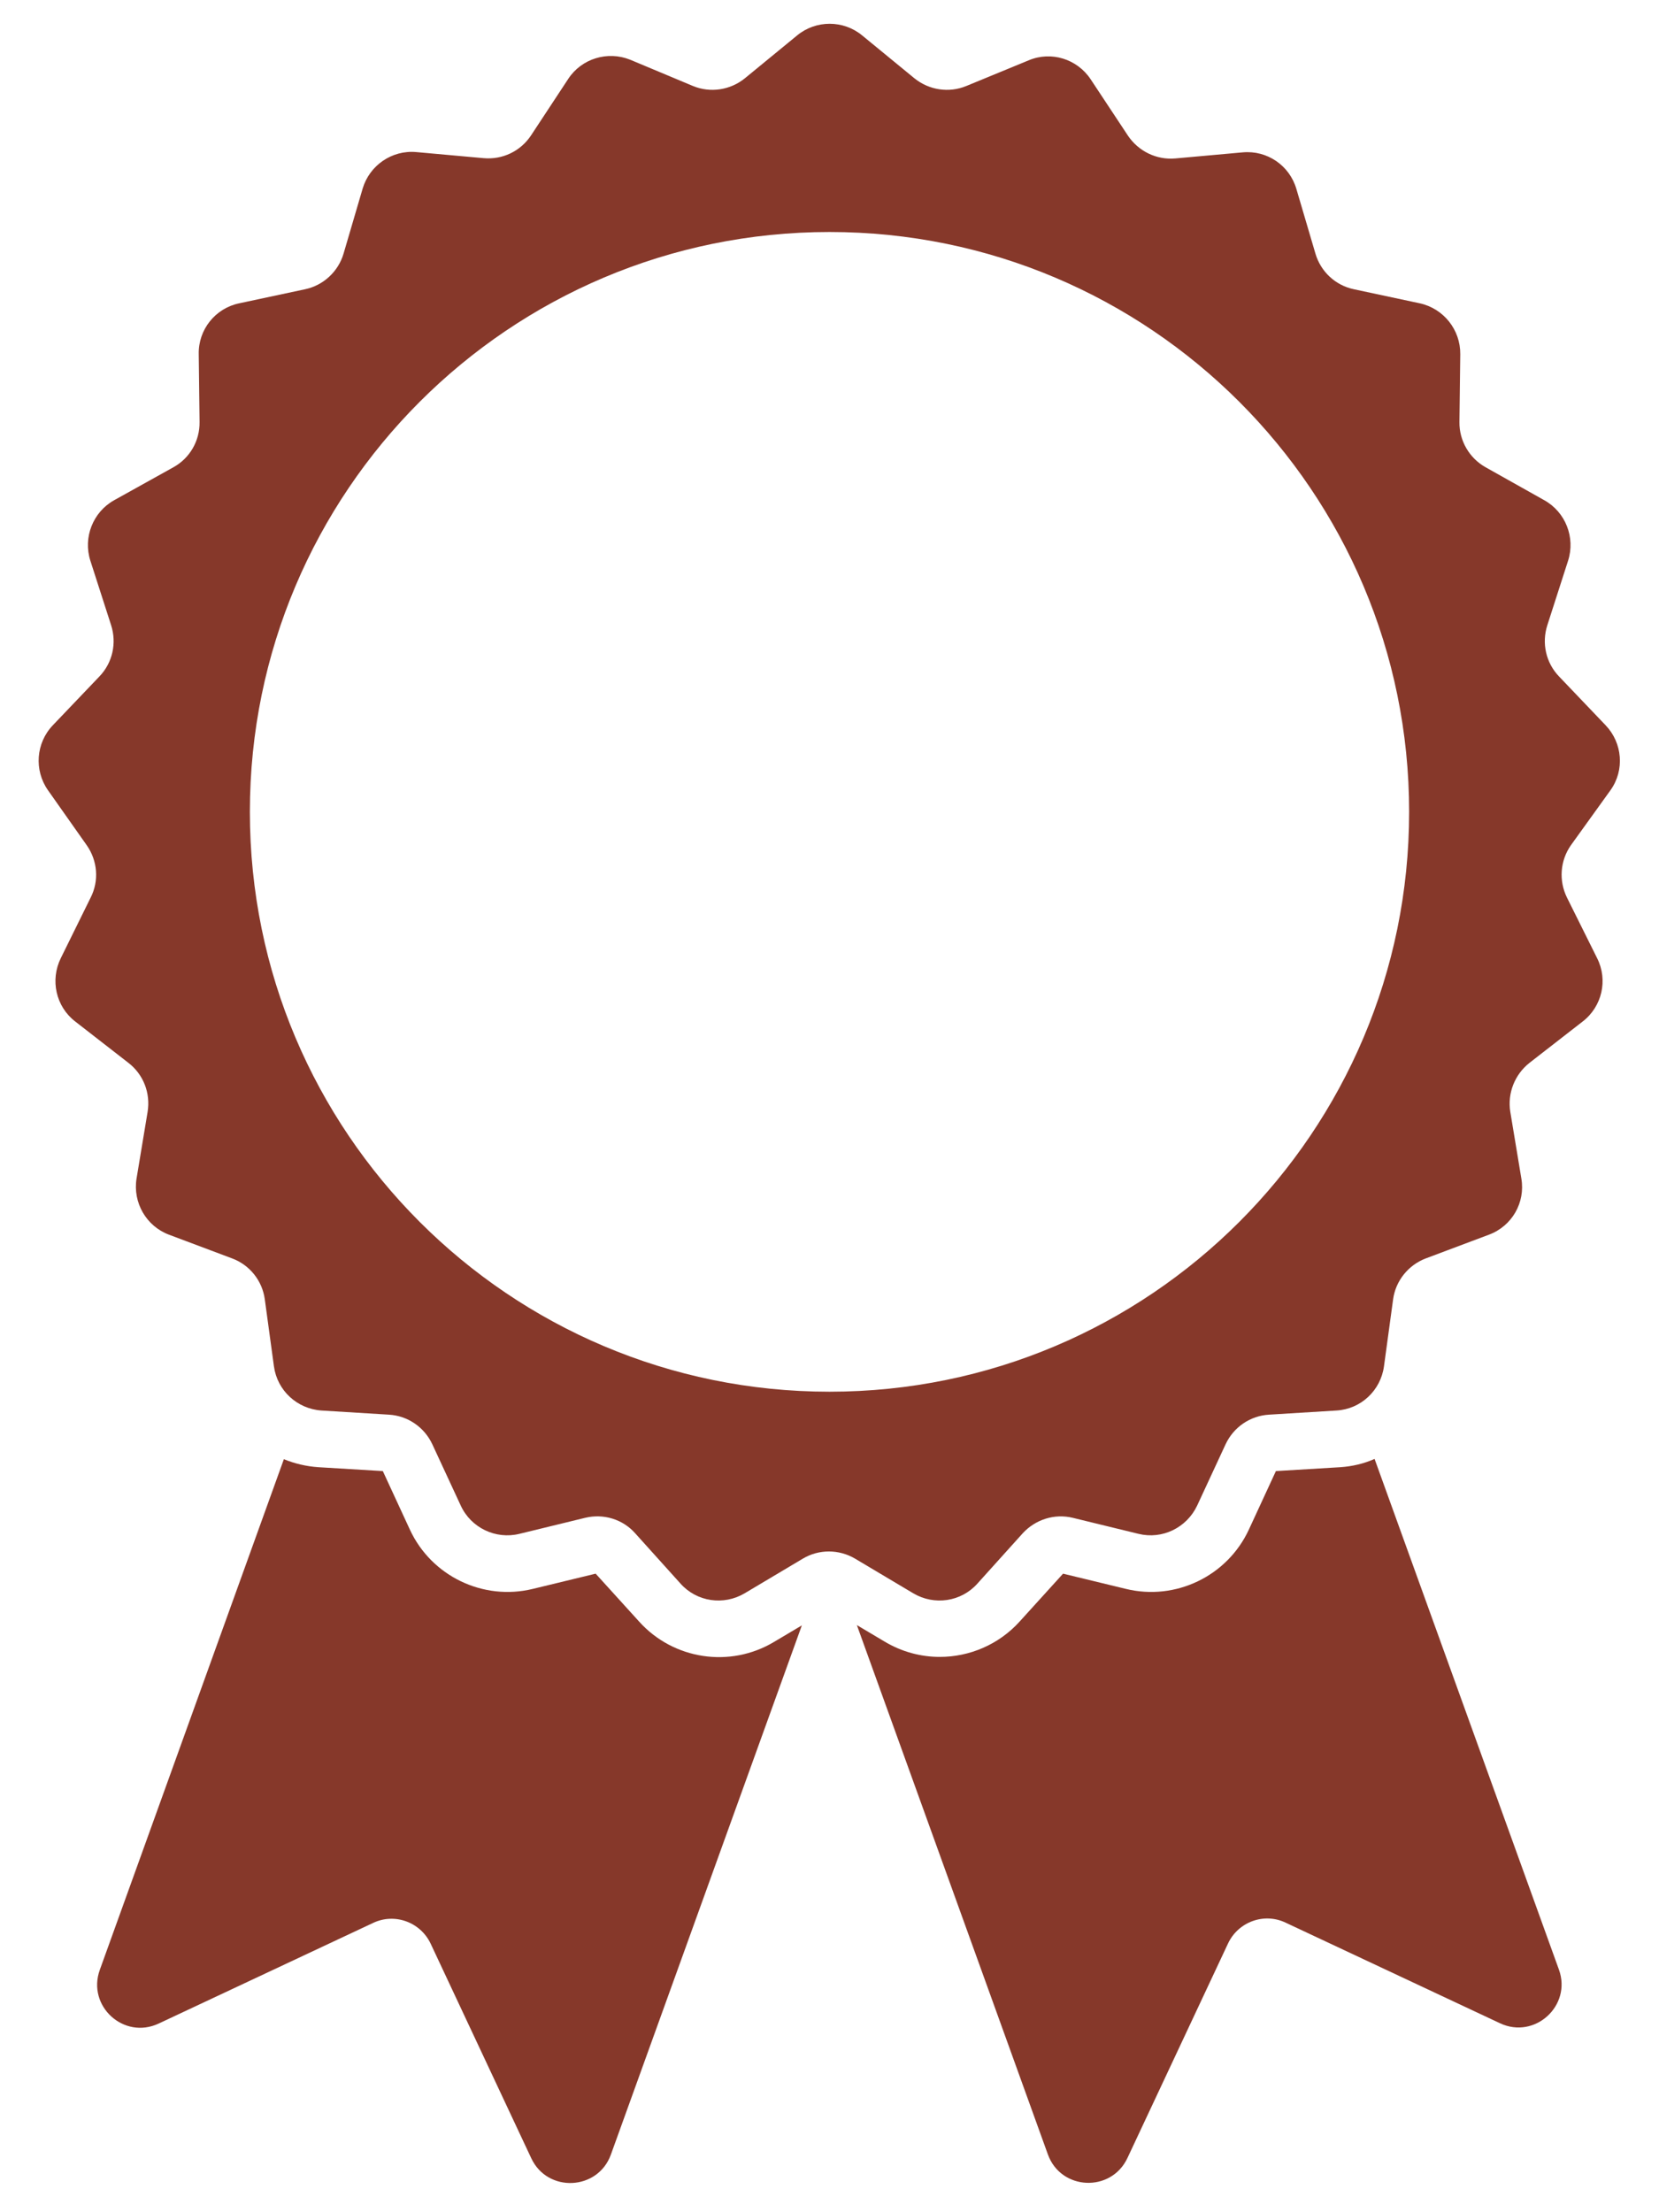
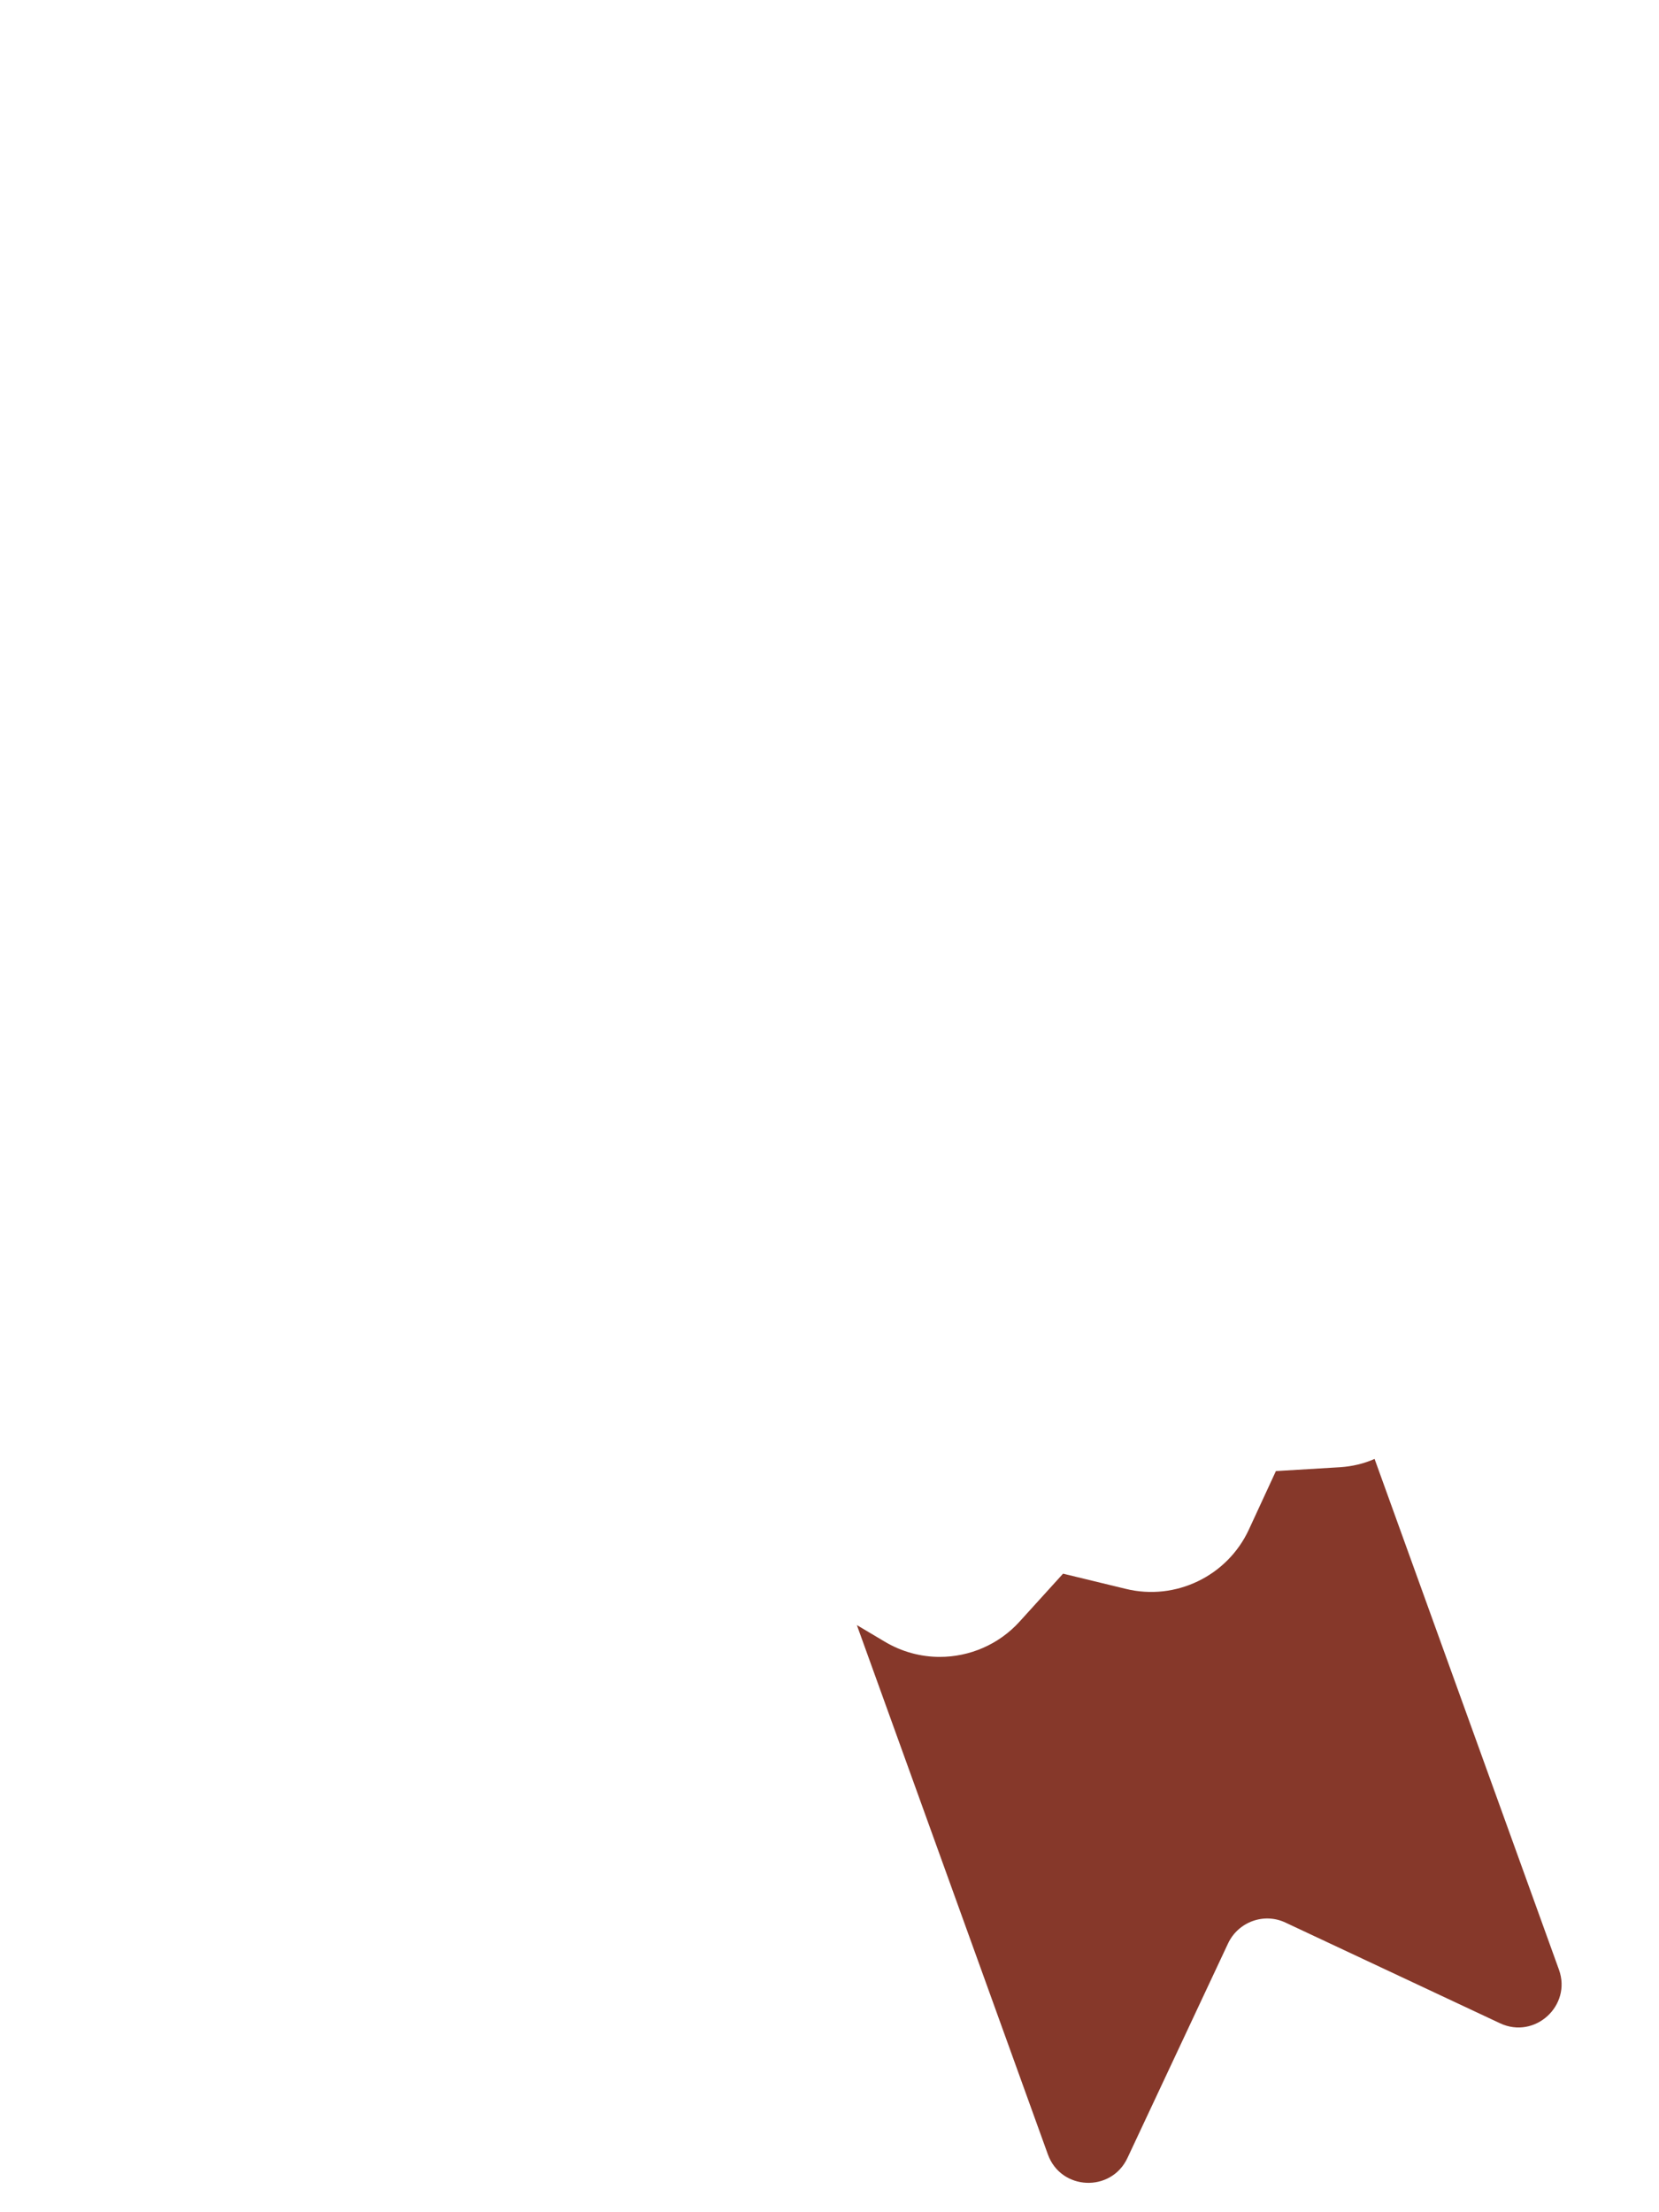
<svg xmlns="http://www.w3.org/2000/svg" version="1.1" id="Calque_1" x="0px" y="0px" viewBox="0 0 600.2 800" style="enable-background:new 0 0 600.2 800;" xml:space="preserve">
  <style type="text/css">
	.st0{fill:#86382A;}
</style>
  <g>
    <g>
-       <path class="st0" d="M280,593.8c-15.9,9.5-36.4,6.4-48.8-7.4l-15.7-17.3l-22.7,5.5c-18,4.4-36.7-4.6-44.5-21.4l-9.8-21.2    l-23.3-1.4c-4.4-0.3-8.6-1.3-12.5-2.9L36.1,712.4c-4.7,13.1,8.7,25.3,21.3,19.4l77.6-36.4c7.8-3.7,17.1-0.3,20.8,7.5l36.4,77.6    c5.9,12.6,24.1,11.7,28.8-1.3l69.1-191.4L280,593.8z" />
      <path class="st0" d="M484.9,530.6l-23.3,1.4l-9.8,21.2c-7.8,16.8-26.5,25.8-44.5,21.4l-22.7-5.5l-15.7,17.3    c-7.6,8.4-18.2,12.8-28.9,12.8c-6.8,0-13.7-1.8-19.9-5.5l-10.1-6l69.1,191.4c4.7,13.1,22.9,13.9,28.8,1.3l36.4-77.6    c3.7-7.8,13-11.2,20.8-7.5l77.6,36.4c12.6,5.9,26-6.4,21.3-19.4l-66.7-184.7C493.5,529.3,489.3,530.3,484.9,530.6z" />
    </g>
-     <path class="st0" d="M582.7,285.7c5.1-7.2,4.3-17-1.8-23.4L564,244.6c-4.7-4.9-6.3-12-4.2-18.5l7.5-23.3c2.7-8.4-0.9-17.6-8.6-21.9   L537.5,169c-5.9-3.3-9.6-9.6-9.5-16.4l0.3-24.5c0.1-8.8-6-16.5-14.6-18.4l-23.9-5.1c-6.7-1.4-12-6.4-13.9-12.9L469,68.3   c-2.5-8.5-10.6-14-19.4-13.2l-24.4,2.2c-6.8,0.6-13.3-2.6-17.1-8.2l-13.5-20.4c-4.9-7.4-14.3-10.3-22.4-6.9l-22.6,9.3   c-6.3,2.6-13.5,1.5-18.8-2.8l-18.9-15.5c-6.8-5.6-16.7-5.6-23.5,0l-18.9,15.5c-5.3,4.3-12.5,5.4-18.8,2.8L228,21.6   c-8.2-3.3-17.6-0.4-22.4,6.9L192.1,49c-3.8,5.7-10.3,8.8-17.1,8.2L150.6,55c-8.8-0.8-16.9,4.8-19.4,13.2l-6.9,23.5   c-1.9,6.5-7.3,11.5-13.9,12.9l-23.9,5.1c-8.6,1.8-14.8,9.5-14.6,18.4l0.3,24.5c0.1,6.8-3.5,13.1-9.5,16.4l-21.4,11.9   c-7.7,4.3-11.3,13.5-8.6,21.9l7.5,23.3c2.1,6.5,0.5,13.6-4.2,18.5l-16.9,17.7c-6.1,6.4-6.8,16.2-1.8,23.4l14.1,20   c3.9,5.6,4.5,12.8,1.4,18.9L22,346.5c-3.9,7.9-1.8,17.5,5.2,22.9l19.3,15c5.4,4.2,8,10.9,6.9,17.7l-4,24.1   c-1.4,8.7,3.5,17.2,11.7,20.3l22.9,8.6c6.4,2.4,10.9,8.1,11.8,14.8l3.3,24.2c1.2,8.8,8.4,15.4,17.2,16l24.4,1.5   c6.8,0.4,12.8,4.5,15.7,10.7l10.3,22.2c3.7,8,12.6,12.3,21.2,10.2l23.8-5.8c6.6-1.6,13.6,0.5,18.1,5.6l16.4,18.2   c5.9,6.6,15.6,8,23.2,3.5l21-12.5c5.8-3.5,13.1-3.5,19,0l21,12.5c7.6,4.5,17.3,3.1,23.2-3.5l16.4-18.2c4.6-5,11.5-7.2,18.1-5.6   l23.8,5.8c8.6,2.1,17.4-2.2,21.2-10.2l10.3-22.2c2.9-6.2,8.9-10.3,15.7-10.7l24.4-1.5c8.8-0.5,16-7.2,17.2-16l3.3-24.2   c0.9-6.7,5.5-12.4,11.8-14.8l22.9-8.6c8.3-3.1,13.2-11.6,11.7-20.3l-4-24.1c-1.1-6.7,1.6-13.5,6.9-17.7l19.3-15   c7-5.4,9.2-15,5.2-22.9l-10.9-21.9c-3-6.1-2.5-13.3,1.4-18.9L582.7,285.7z M300.1,503.3c-115.8,0-209.7-93.9-209.7-209.7   S184.3,83.9,300.1,83.9s209.7,93.9,209.7,209.7S415.9,503.3,300.1,503.3z" />
  </g>
</svg>